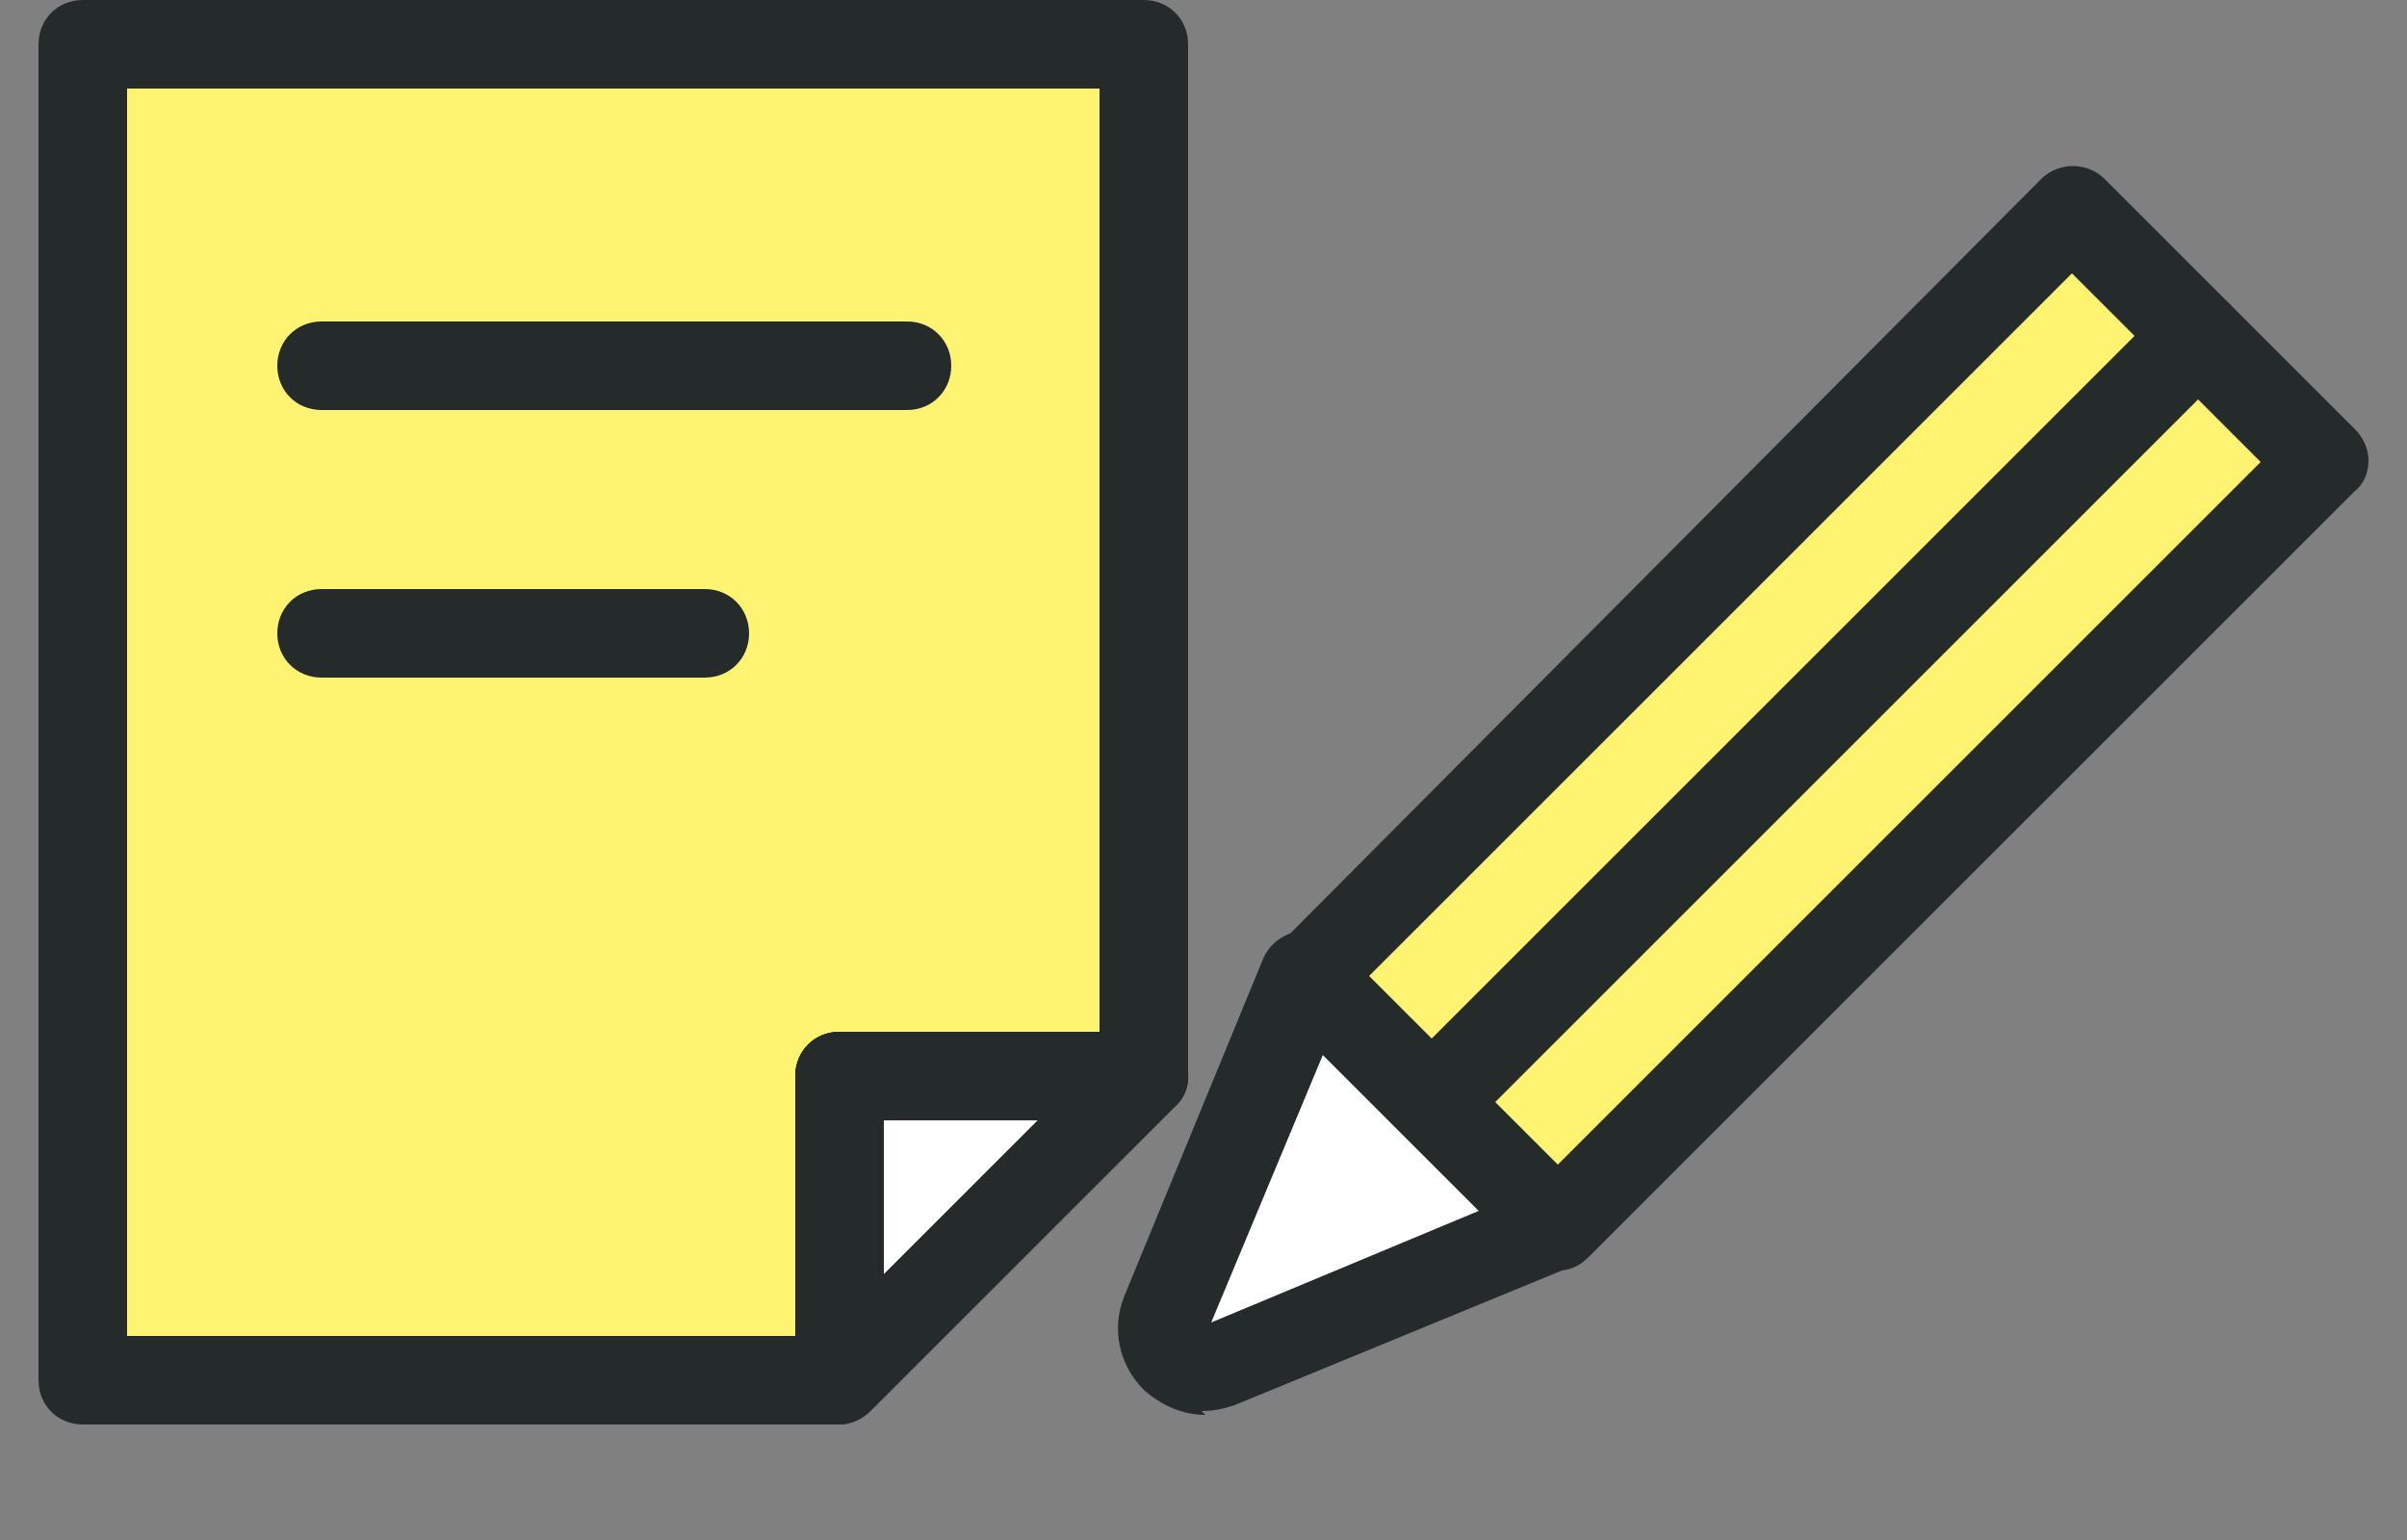
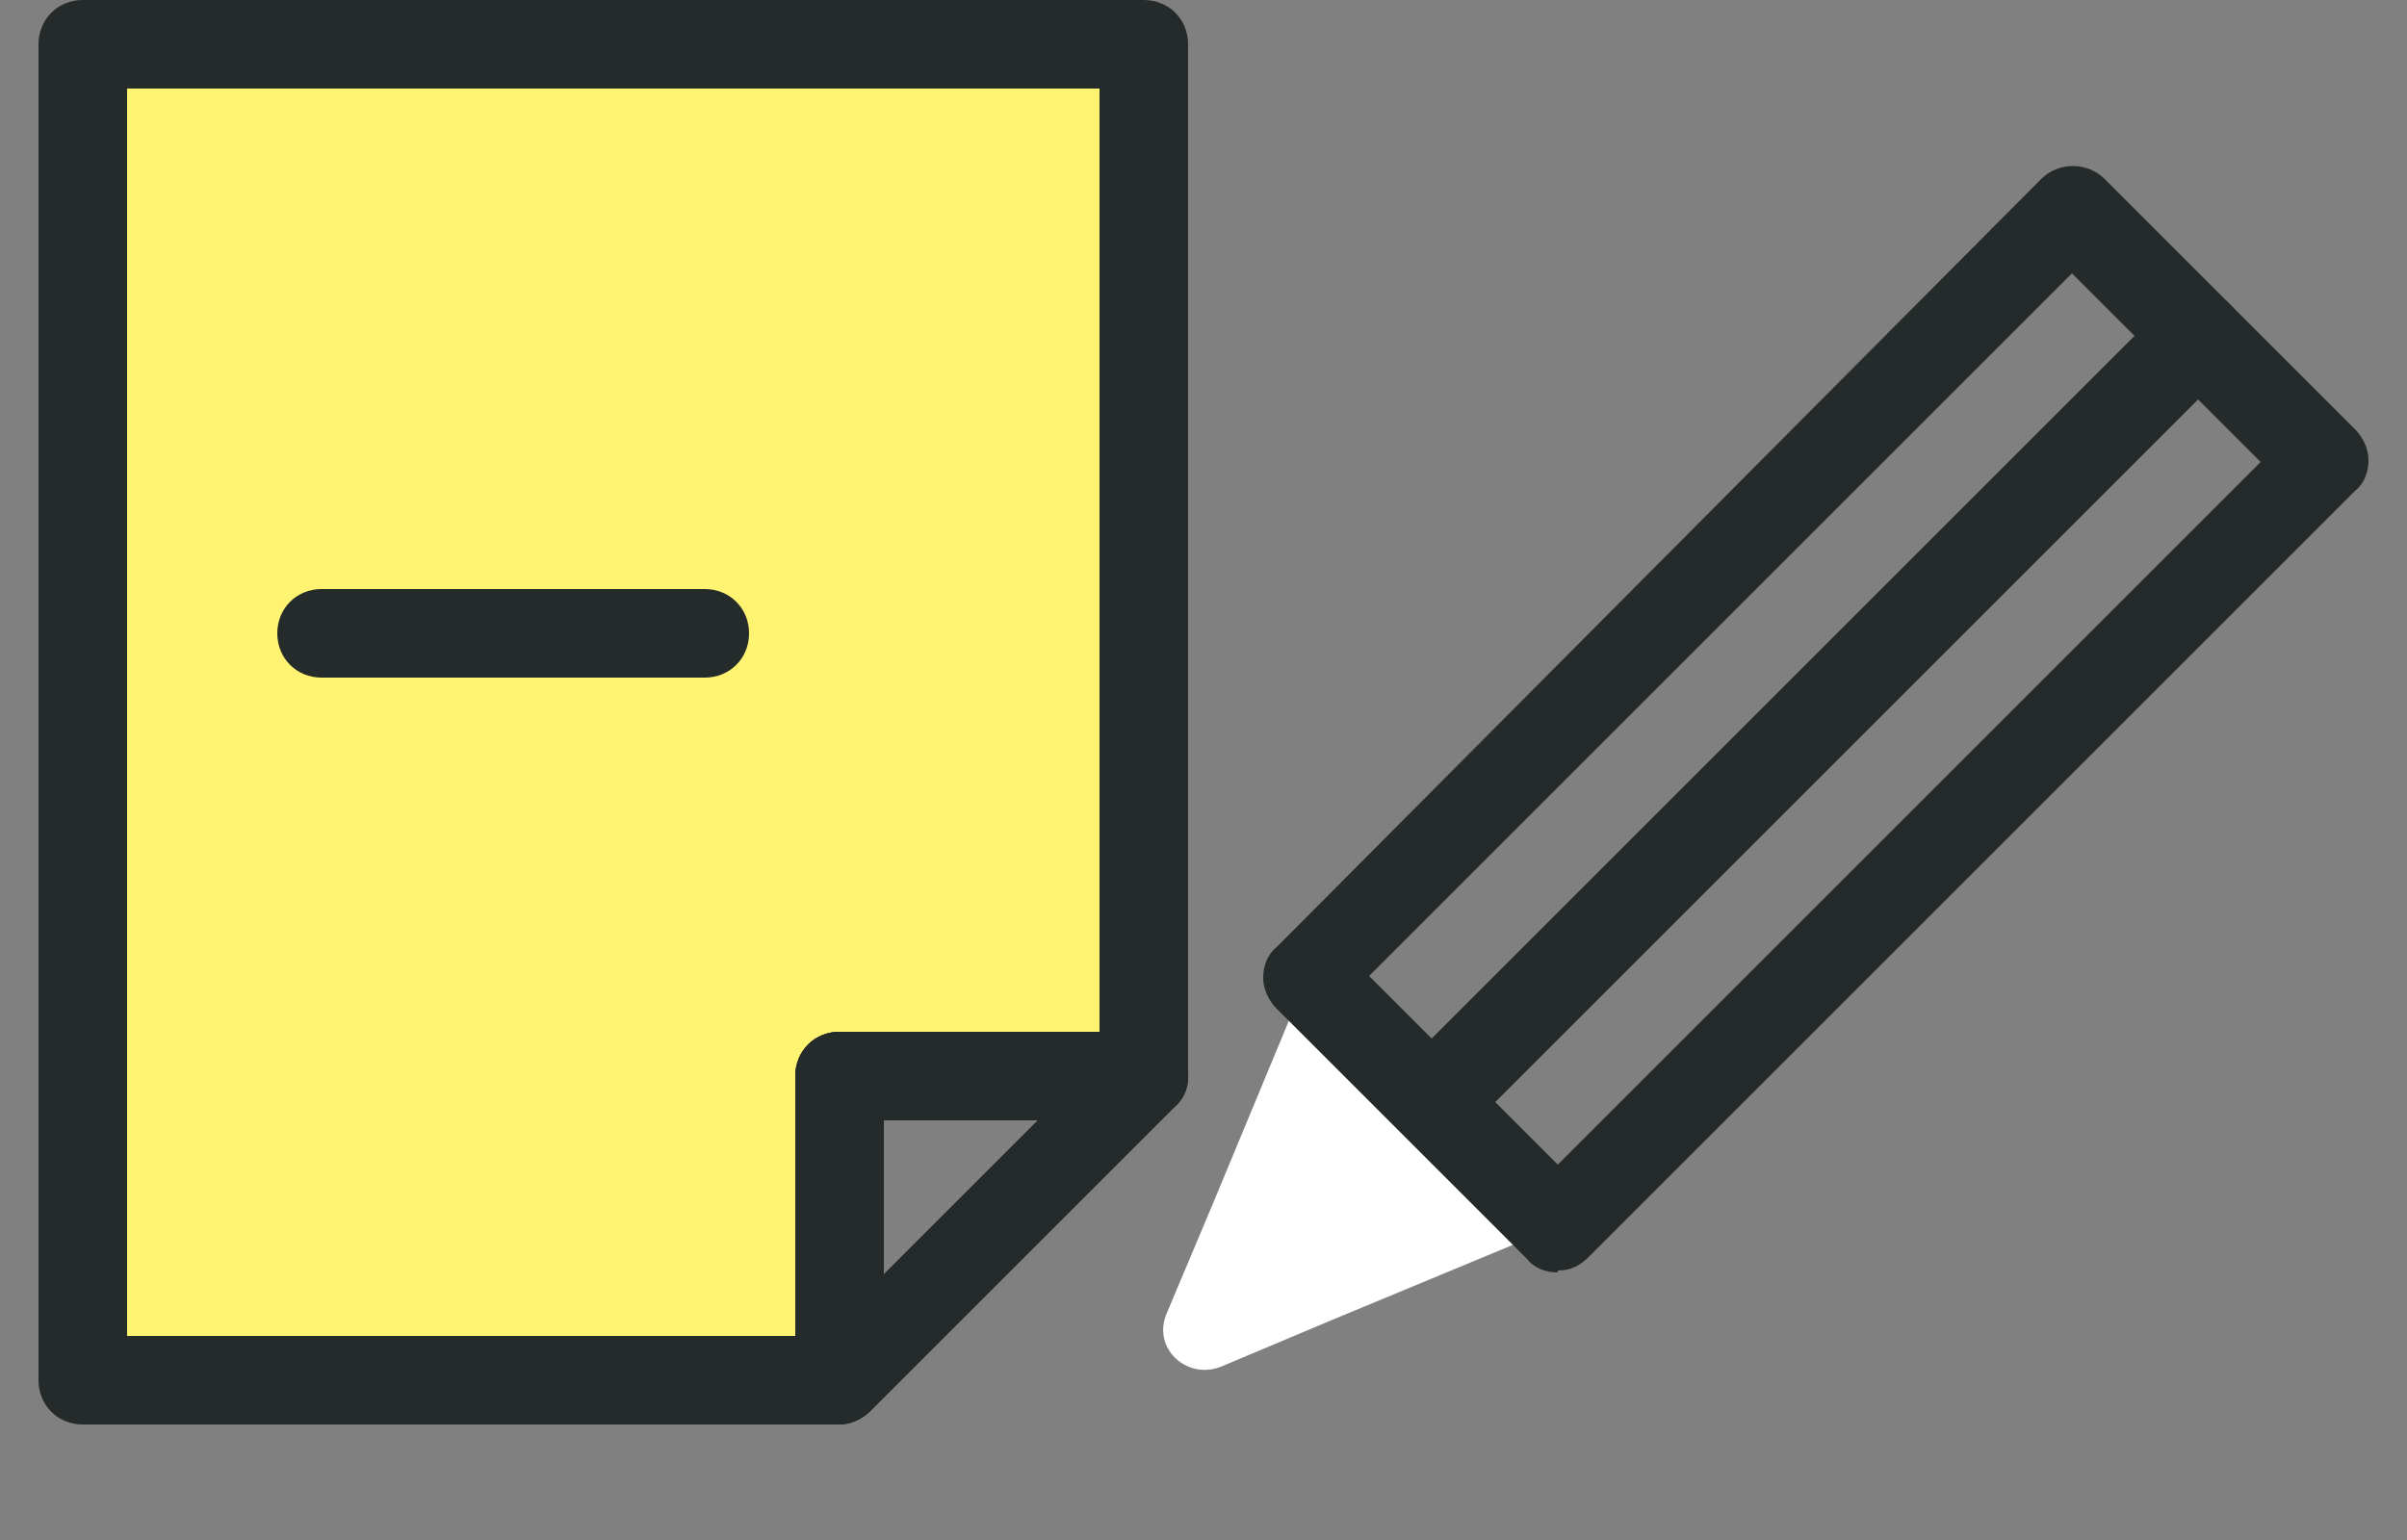
<svg xmlns="http://www.w3.org/2000/svg" id="_レイヤー_2" data-name="レイヤー 2" viewBox="0 0 125 80">
  <rect x="0" y="0" width="125" height="80" fill="#808080" stroke="none" />
  <defs>
    <style>
      .cls-1 {
        fill: #fff471;
      }

      .cls-2 {
        fill: #fff;
      }

      .cls-3 {
        fill: red;
        opacity: 0;
      }

      .cls-4 {
        fill: #252b2a;
      }
    </style>
  </defs>
  <g id="_レイヤー_1-2" data-name="レイヤー 1">
    <g>
      <rect class="cls-3" width="125" height="80" />
      <g>
        <g>
          <polygon class="cls-1" points="59.5 2.3 59.5 55.8 43.6 55.8 43.6 71.7 4.3 71.7 4.3 2.3 59.5 2.3" />
          <g>
            <g>
              <g>
-                 <polygon class="cls-2" points="59.5 55.8 43.6 71.7 43.6 55.8 59.5 55.8" />
                <path class="cls-4" d="M43.6,74c-.3,0-.6,0-.9-.2-.9-.4-1.4-1.2-1.4-2.1v-15.8c0-1.3,1-2.3,2.3-2.3h15.8c.9,0,1.8.6,2.1,1.4.4.9.2,1.9-.5,2.5l-15.8,15.8c-.4.4-1,.7-1.6.7ZM45.9,58.2v8l8-8h-8Z" />
              </g>
              <path class="cls-4" d="M43.6,74H4.3c-1.3,0-2.3-1-2.3-2.3V2.3c0-1.3,1-2.3,2.3-2.3h55.1c1.3,0,2.3,1,2.3,2.3v53.5c0,1.3-1,2.3-2.3,2.3h-13.5v13.5c0,1.3-1,2.3-2.3,2.3ZM6.6,69.4h34.7v-13.5c0-1.3,1-2.3,2.3-2.3h13.5V4.6H6.6v64.8Z" />
              <path class="cls-4" d="M43.6,74c-.3,0-.6,0-.9-.2-.9-.4-1.4-1.2-1.4-2.1v-15.8c0-1.3,1-2.3,2.3-2.3h15.8c.9,0,1.8.6,2.1,1.4.4.9.2,1.9-.5,2.5l-15.8,15.8c-.4.4-1,.7-1.6.7ZM45.9,58.2v8l8-8h-8Z" />
            </g>
            <g>
-               <path class="cls-4" d="M47.1,21.3h-30.4c-1.3,0-2.3-1-2.3-2.3s1-2.3,2.3-2.3h30.4c1.3,0,2.3,1,2.3,2.3s-1,2.3-2.3,2.3Z" />
              <path class="cls-4" d="M36.6,35.2h-19.9c-1.3,0-2.3-1-2.3-2.3s1-2.3,2.3-2.3h19.9c1.3,0,2.3,1,2.3,2.3s-1,2.3-2.3,2.3Z" />
            </g>
          </g>
        </g>
        <g>
          <g>
            <path class="cls-2" d="M80.9,63.7l-11.8,4.9-5.7,2.4c-1.8.7-3.6-1-2.8-2.8l2.4-5.7,4.9-11.8,13,13Z" />
-             <path class="cls-4" d="M62.6,73.5c-1.2,0-2.3-.5-3.2-1.3-1.3-1.3-1.7-3.2-1-4.9l7.2-17.5c.3-.7.9-1.2,1.7-1.4.8-.2,1.5,0,2.1.6l13,13c.5.5.8,1.3.6,2.1-.2.8-.7,1.4-1.4,1.7l-17.5,7.2c-.6.2-1.1.3-1.7.3ZM68.7,54.8l-5.8,13.9,13.9-5.8-8.1-8.1Z" />
          </g>
          <g>
-             <rect class="cls-1" x="85.1" y="9.2" width="18.4" height="56.2" transform="translate(54 -55.7) rotate(45)" />
            <path class="cls-4" d="M80.9,66.1c-.6,0-1.2-.2-1.6-.7l-13-13c-.4-.4-.7-1-.7-1.6s.2-1.2.7-1.6L106,9.3c.9-.9,2.4-.9,3.3,0l13,13c.4.4.7,1,.7,1.6s-.2,1.2-.7,1.6l-39.8,39.8c-.5.5-1,.7-1.6.7ZM71.1,50.7l9.8,9.8,36.5-36.5-9.8-9.8-36.5,36.5Z" />
          </g>
          <path class="cls-4" d="M74.4,59.5c-.6,0-1.2-.2-1.6-.7-.9-.9-.9-2.4,0-3.3L112.5,15.8c.9-.9,2.4-.9,3.3,0,.9.9.9,2.4,0,3.3l-39.8,39.8c-.5.5-1,.7-1.6.7Z" />
        </g>
      </g>
    </g>
  </g>
</svg>